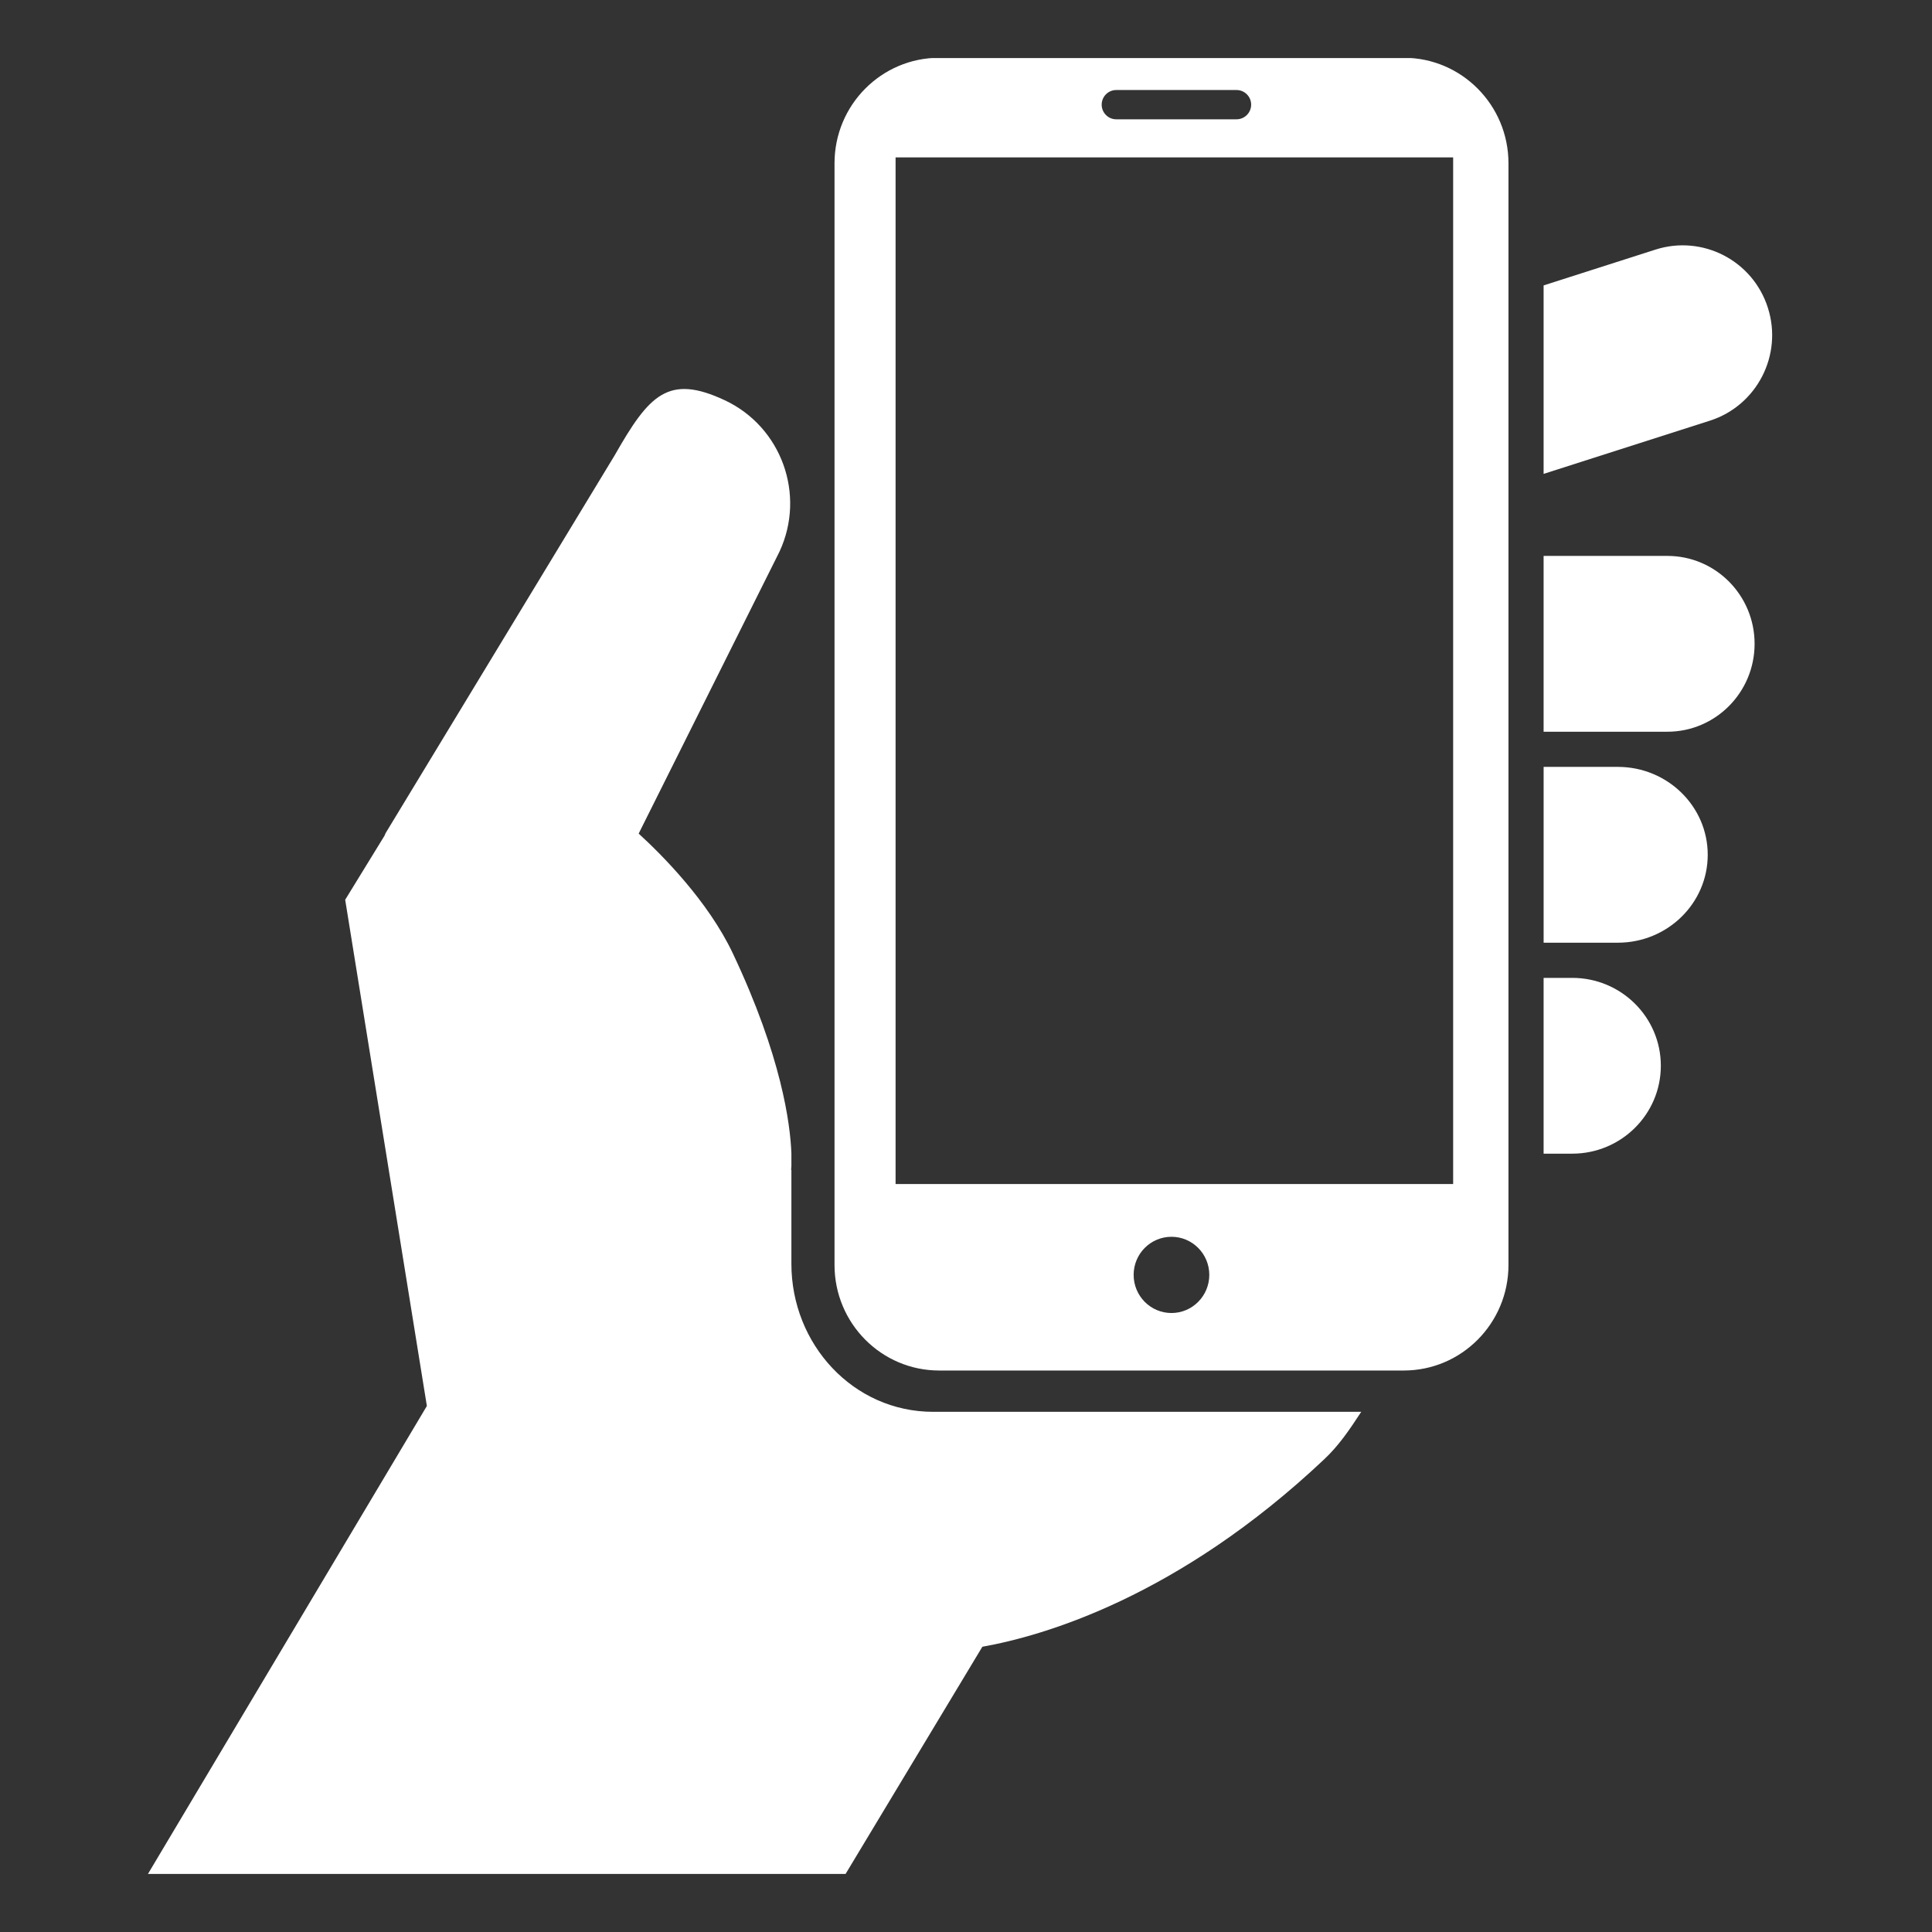
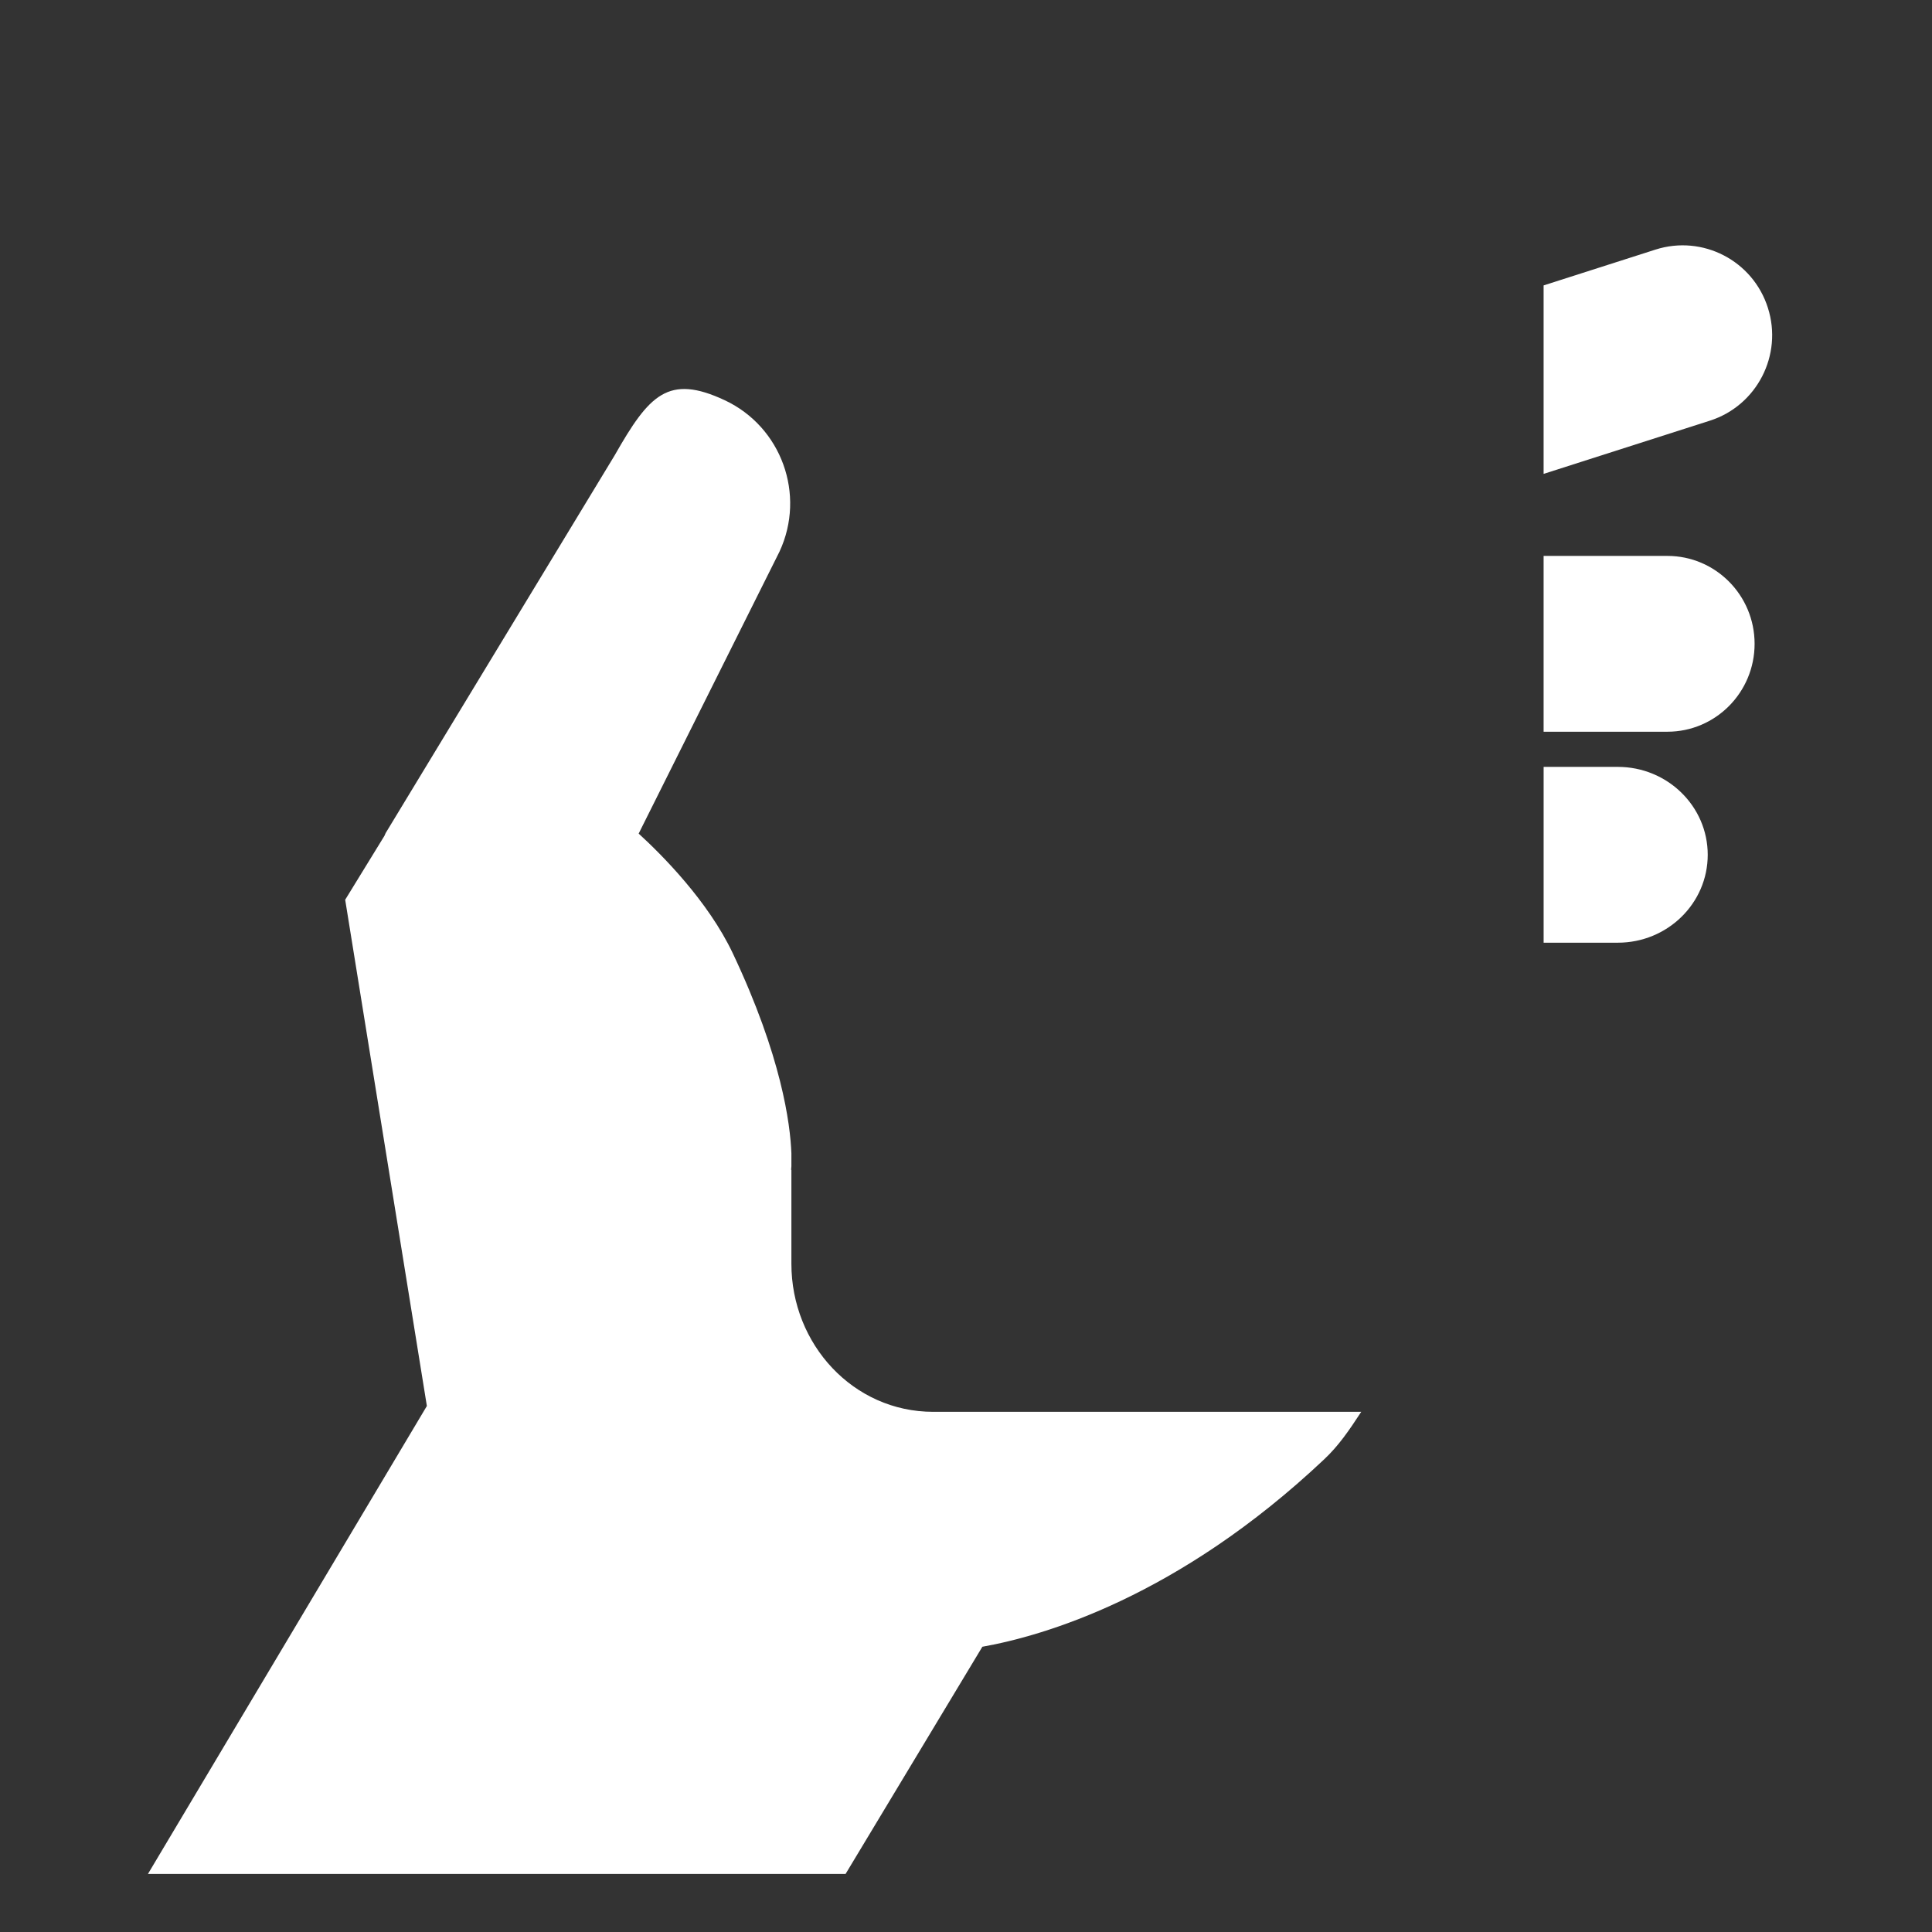
<svg xmlns="http://www.w3.org/2000/svg" width="500" zoomAndPan="magnify" viewBox="0 0 375 375" height="500" preserveAspectRatio="xMidYMid meet" version="1.0">
  <rect x="0" y="0" width="375" height="375" fill="#333333" stroke="none" />
  <defs>
    <clipPath id="8933d8097a">
      <path d="M 28 75 L 265 75 L 265 363.773 L 28 363.773 Z M 28 75 " clip-rule="nonzero" />
    </clipPath>
    <clipPath id="ca40fa6f58">
-       <path d="M 161 11.273 L 293 11.273 L 293 267 L 161 267 Z M 161 11.273 " clip-rule="nonzero" />
-     </clipPath>
+       </clipPath>
    <clipPath id="aa26234564">
      <path d="M 131.25 240 L 135 240 L 135 243.75 L 131.25 243.75 Z M 131.25 240 " clip-rule="nonzero" />
    </clipPath>
  </defs>
  <path fill="#ffffff" d="M 343.148 59.754 C 340.242 50.582 330.469 45.523 321.32 48.449 L 299.613 55.398 L 299.613 91.98 L 331.887 81.652 C 341.02 78.727 346.07 68.918 343.148 59.754 Z M 343.148 59.754 " fill-opacity="1" fill-rule="nonzero" />
  <g clip-path="url(#8933d8097a)">
    <path fill="#ffffff" d="M 153.609 245.305 L 153.609 227.078 L 153.551 227.047 C 153.551 227.047 153.586 226.82 153.609 226.363 L 153.609 223.84 C 153.391 218.176 151.719 205.082 142.242 185.051 C 137.434 174.883 128.426 165.871 123.965 161.801 L 151.309 107.051 C 156.438 95.996 151.684 82.855 140.684 77.691 C 129.684 72.539 125.988 76.645 119.312 88.371 L 74.848 161.707 L 74.621 162.23 L 67 174.641 L 82.855 272.898 L 28.719 363.727 L 164.129 363.727 L 190.676 319.633 C 202.496 317.531 228.668 310.004 257.043 283.234 C 259.836 280.598 261.816 277.707 264.215 274.035 L 181.137 274.035 C 165.609 274.035 153.609 260.922 153.609 245.305 Z M 153.609 245.305 " fill-opacity="1" fill-rule="nonzero" />
  </g>
  <path fill="#ffffff" d="M 323.637 107.902 L 299.613 107.902 L 299.613 142.027 L 323.637 142.027 C 332.988 142.027 340.566 134.383 340.566 124.965 C 340.566 115.543 332.992 107.902 323.637 107.902 Z M 323.637 107.902 " fill-opacity="1" fill-rule="nonzero" />
  <path fill="#ffffff" d="M 314.02 148.852 L 299.617 148.852 L 299.617 182.977 L 314.02 182.977 C 323.652 182.977 331.469 175.336 331.469 165.914 C 331.469 156.5 323.652 148.852 314.02 148.852 Z M 314.02 148.852 " fill-opacity="1" fill-rule="nonzero" />
-   <path fill="#ffffff" d="M 305.168 189.805 L 299.613 189.805 L 299.613 223.926 L 305.168 223.926 C 314.664 223.926 322.367 216.281 322.367 206.863 C 322.367 197.445 314.668 189.805 305.168 189.805 Z M 305.168 189.805 " fill-opacity="1" fill-rule="nonzero" />
  <g clip-path="url(#ca40fa6f58)">
-     <path fill="#ffffff" d="M 282.055 229.82 L 173.832 229.82 L 173.832 30.555 L 282.055 30.555 Z M 227.383 254.855 C 223.32 254.855 220.039 251.531 220.039 247.453 C 220.039 243.367 223.32 240.059 227.383 240.059 C 231.434 240.059 234.723 243.371 234.723 247.453 C 234.723 251.535 231.434 254.855 227.383 254.855 Z M 216.66 17.473 L 240.012 17.473 C 241.57 17.473 242.848 18.746 242.848 20.312 C 242.848 21.883 241.57 23.156 240.012 23.156 L 216.66 23.156 C 215.098 23.156 213.836 21.883 213.836 20.312 C 213.836 18.75 215.102 17.473 216.66 17.473 Z M 272.465 11.215 L 182.297 11.215 C 171.078 11.215 161.98 20.387 161.98 31.691 L 161.98 245.527 C 161.98 256.848 171.078 266.016 182.297 266.016 L 272.465 266.016 C 283.691 266.016 292.793 256.848 292.793 245.527 L 292.793 31.691 C 292.793 20.387 283.68 11.215 272.465 11.215 Z M 272.465 11.215 " fill-opacity="1" fill-rule="evenodd" />
-   </g>
+     </g>
  <g clip-path="url(#aa26234564)">
    <path fill="#ffffff" d="M 131.25 240 L 135 240 L 135 243.75 L 131.25 243.75 Z M 131.25 240 " fill-opacity="1" fill-rule="nonzero" />
  </g>
</svg>